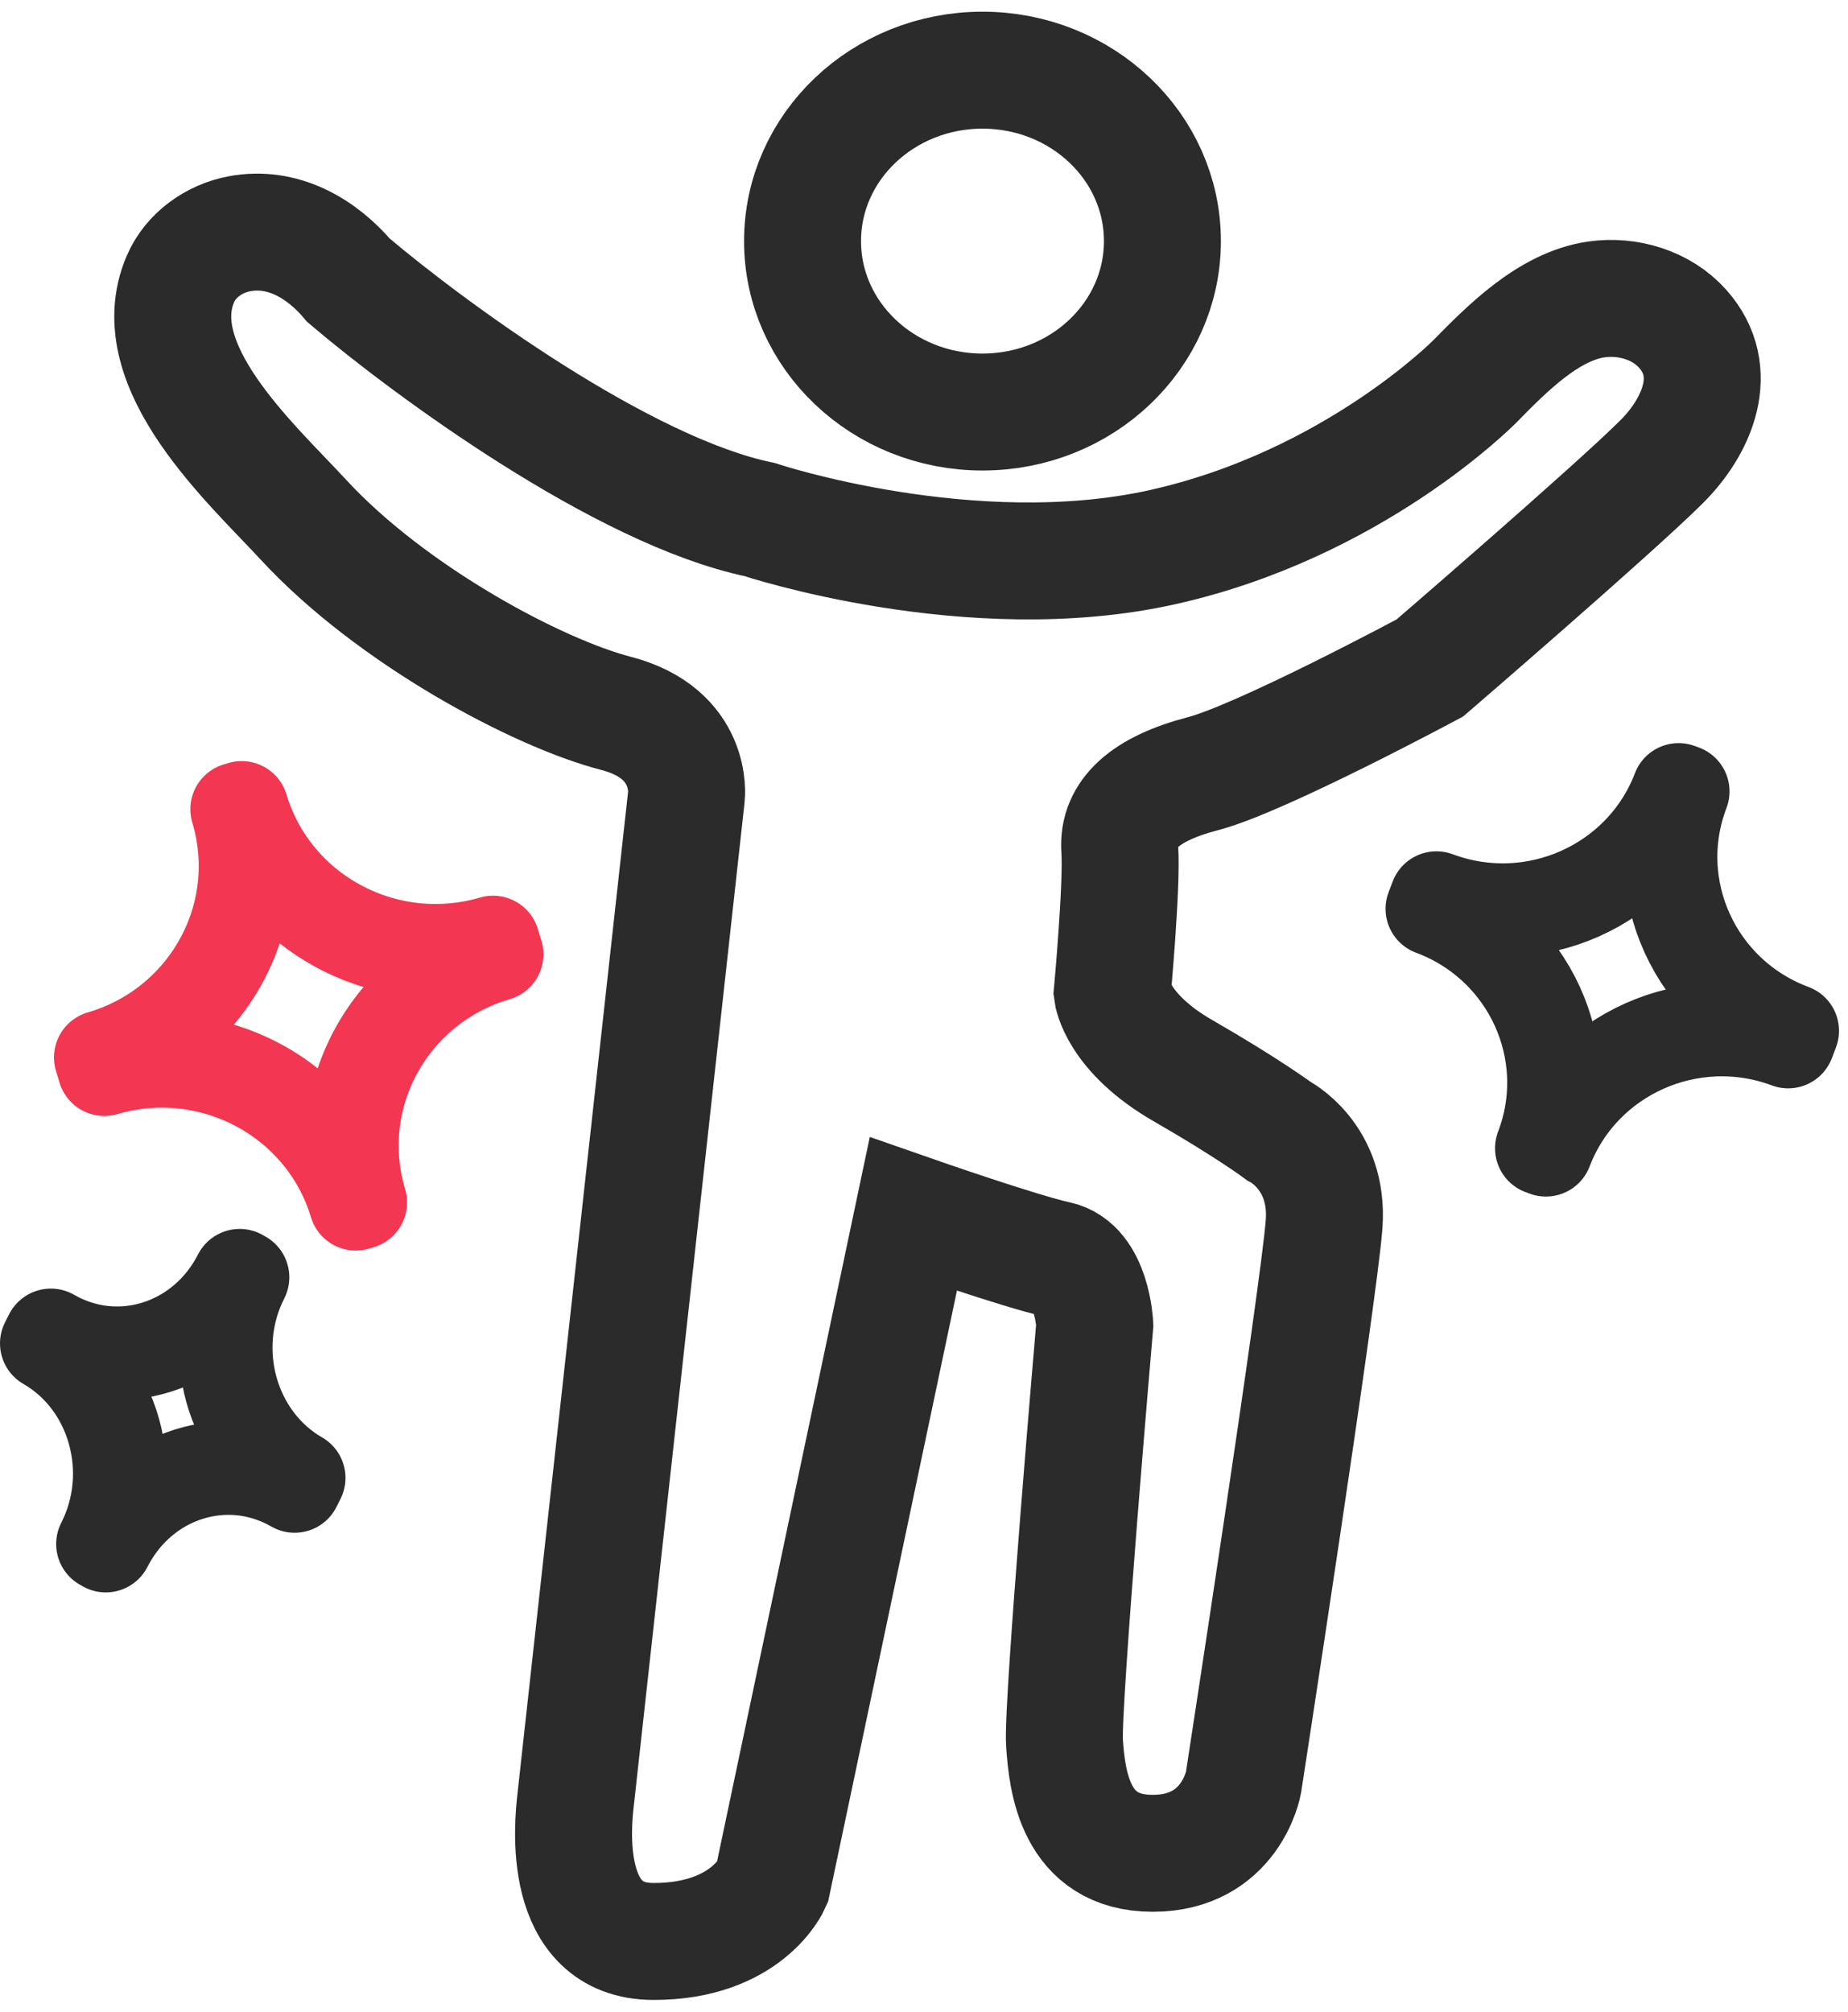
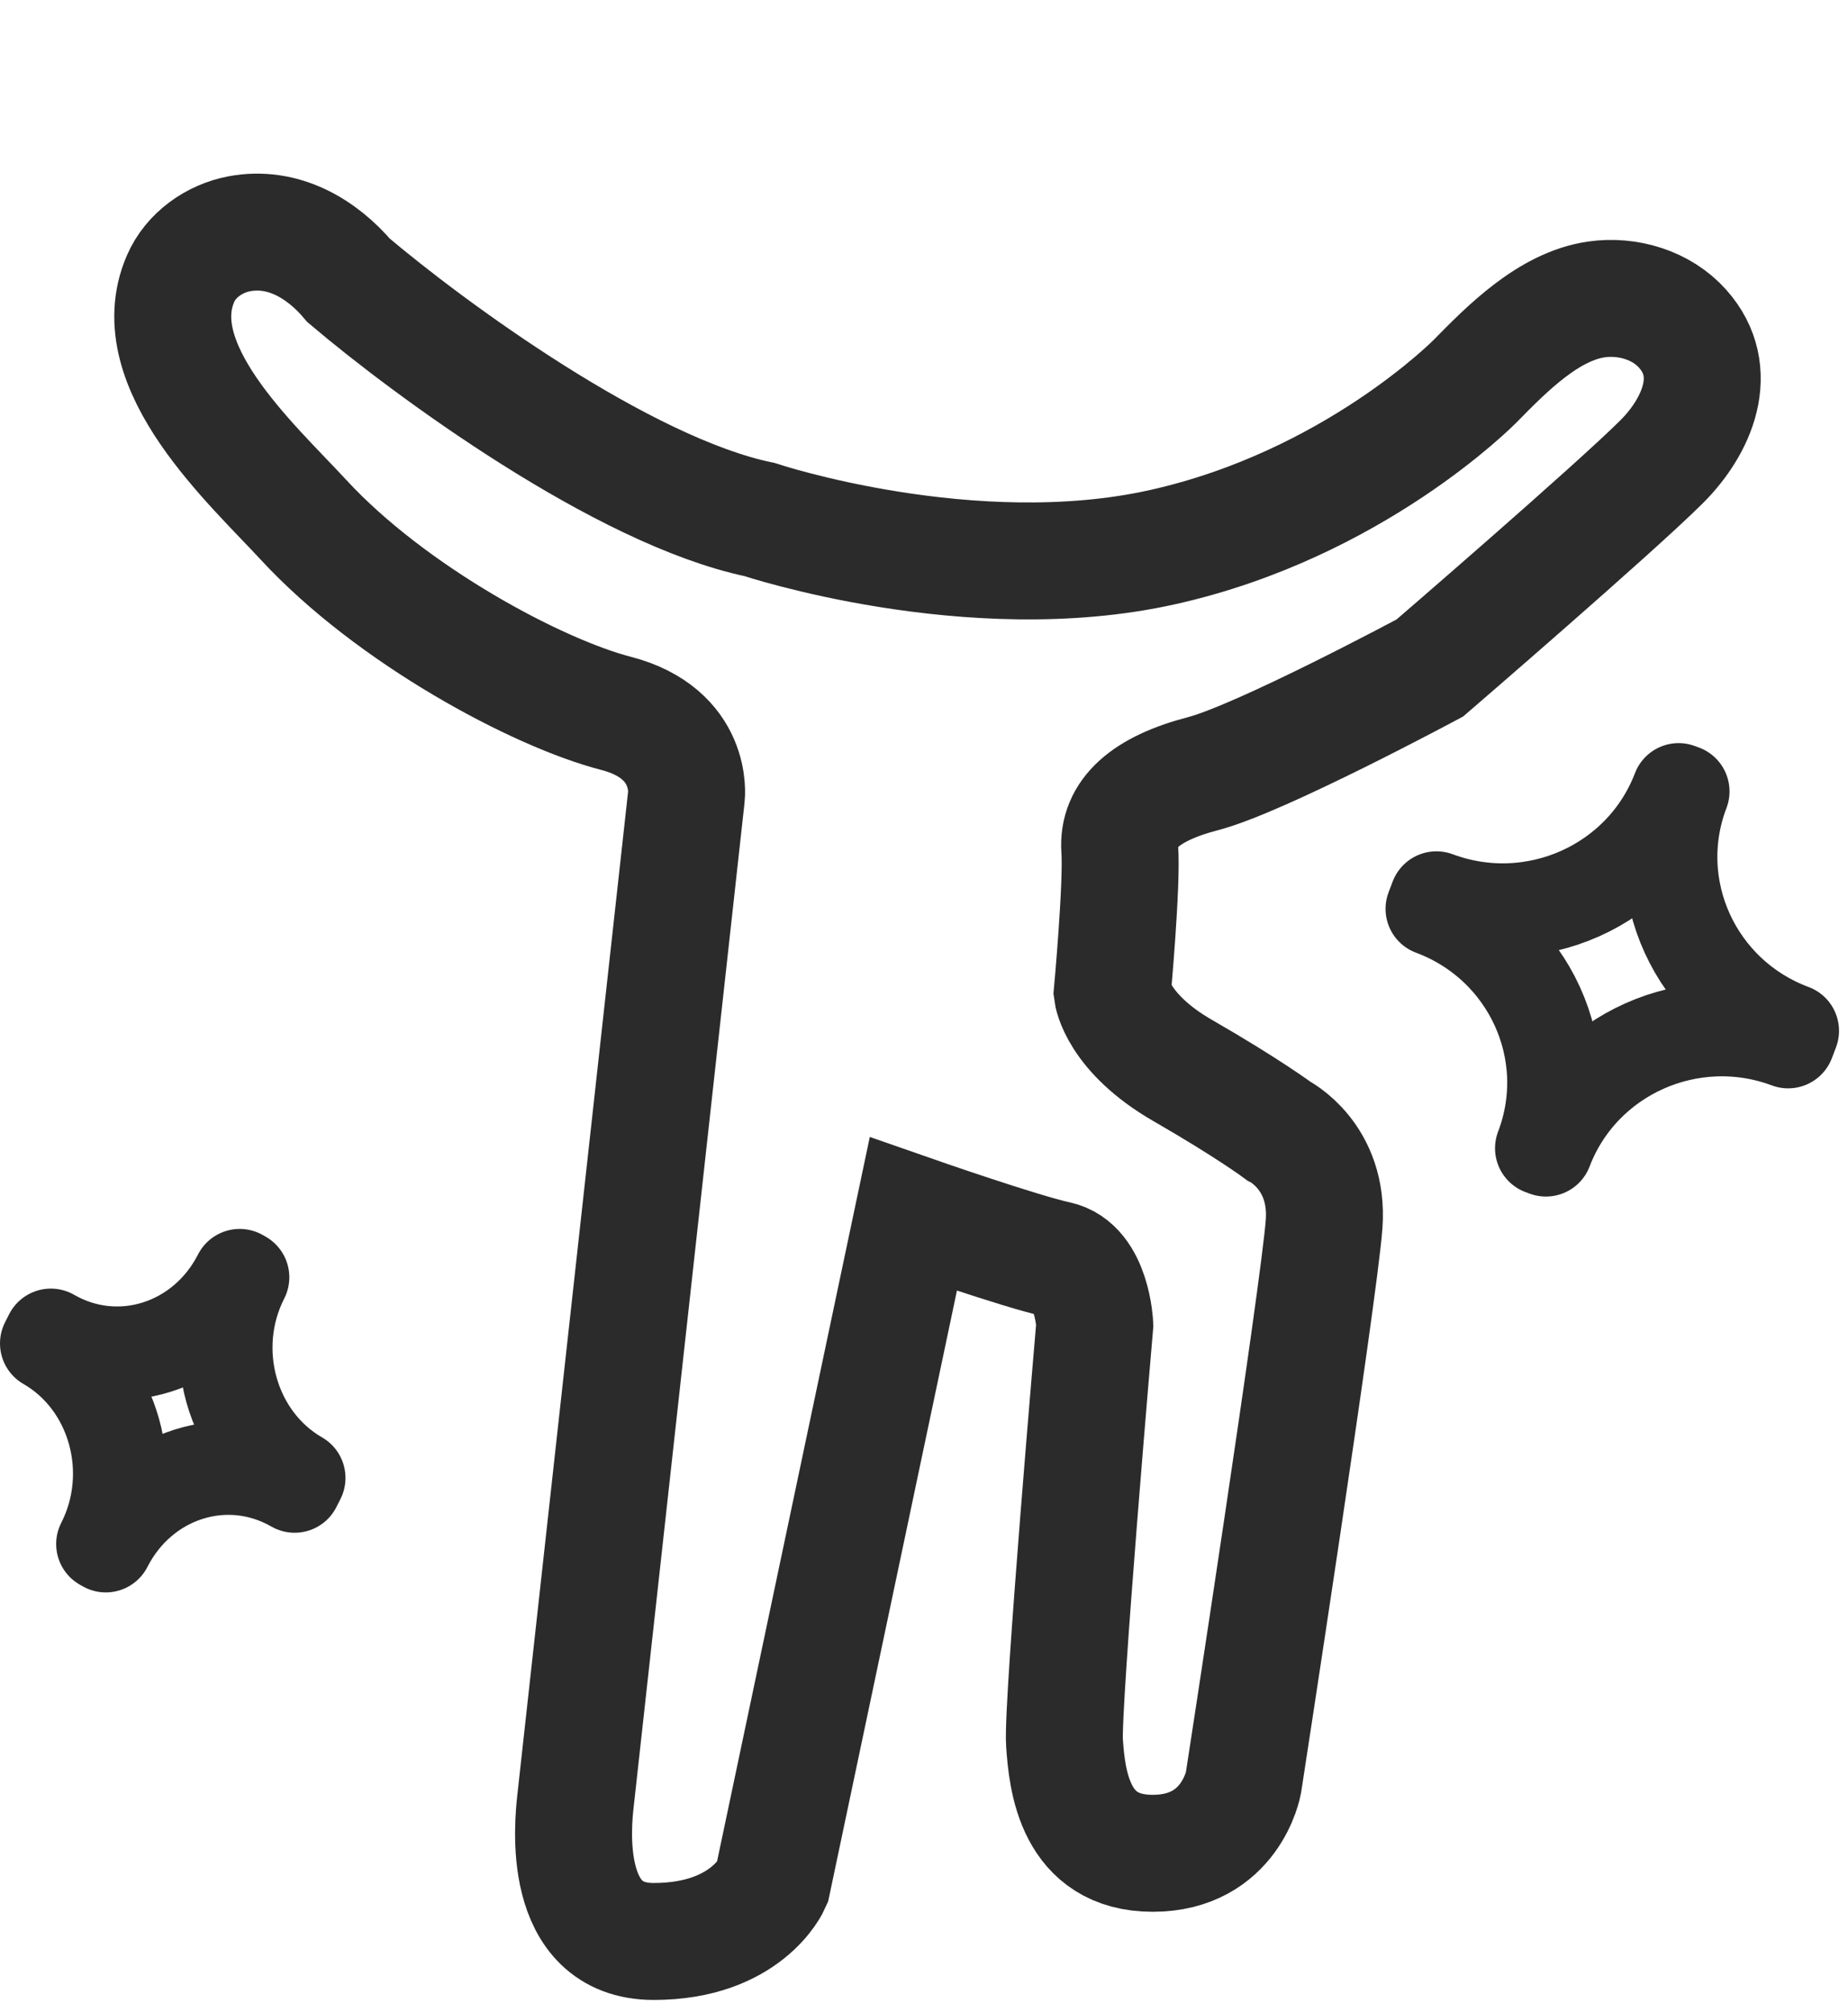
<svg xmlns="http://www.w3.org/2000/svg" width="79" height="86" viewBox="0 0 79 86" fill="none">
  <path d="M49.703 23.39C41.51 25.221 32.466 22.21 32.466 22.21C26.621 20.995 18.323 14.889 14.904 11.988C13.744 10.616 12.09 9.645 10.228 9.995C9.151 10.199 8.153 10.908 7.719 11.913C6.098 15.648 10.787 19.851 12.963 22.21C16.733 26.3 22.984 29.631 26.324 30.494C29.665 31.357 29.343 34.047 29.343 34.047C29.343 34.047 24.712 76.008 24.604 76.976C24.495 77.943 23.957 83 27.944 83C31.932 83 33.009 80.524 33.009 80.524L39.043 51.903C39.043 51.903 43.677 53.52 45.185 53.841C46.692 54.162 46.8 56.639 46.8 56.639C46.8 56.639 45.398 72.886 45.506 74.499C45.615 76.113 45.936 79.231 49.277 79.231C52.617 79.231 53.156 76.217 53.156 76.217C53.156 76.217 56.392 55.238 56.604 52.332C56.817 49.426 54.663 48.351 54.663 48.351C54.663 48.351 53.368 47.383 50.567 45.77C47.765 44.157 47.548 42.435 47.548 42.435C47.548 42.435 47.974 37.807 47.869 36.302C47.765 34.797 48.947 33.721 51.427 33.075C53.907 32.429 61.126 28.556 61.126 28.556C61.126 28.556 68.993 21.777 71.039 19.734C72.546 18.229 73.573 15.898 71.932 14.056C71.035 13.047 69.586 12.609 68.246 12.801C66.216 13.093 64.446 14.881 63.064 16.29L63.063 16.291C63.01 16.345 57.858 21.568 49.703 23.39Z" stroke="#2B2B2B" stroke-width="5" stroke-miterlimit="10" />
-   <path d="M42 17.615C46.248 17.615 49.692 14.344 49.692 10.308C49.692 6.272 46.248 3 42 3C37.752 3 34.308 6.272 34.308 10.308C34.308 14.344 37.752 17.615 42 17.615Z" stroke="#2B2B2B" stroke-width="5" stroke-miterlimit="10" />
  <path d="M71.935 33.834C70.368 37.937 72.465 42.52 76.616 44.069L76.441 44.528C72.29 42.978 67.653 45.051 66.086 49.154L65.911 49.089C67.479 44.986 65.382 40.404 61.231 38.854L61.406 38.395C65.556 39.945 70.193 37.872 71.76 33.769L71.935 33.834Z" stroke="#2B2B2B" stroke-width="4" stroke-linecap="round" stroke-linejoin="round" />
-   <path d="M10.331 34.538C11.688 39.056 16.5 41.631 21.078 40.292L21.231 40.796C16.653 42.136 14.044 46.886 15.402 51.404L15.208 51.462C13.85 46.944 9.038 44.369 4.46 45.708L4.308 45.204C8.885 43.864 11.494 39.114 10.137 34.596L10.331 34.538Z" stroke="#F33651" stroke-width="4" stroke-linecap="round" stroke-linejoin="round" />
  <path d="M10.368 54.607C8.802 57.678 9.879 61.518 12.769 63.183L12.595 63.527C9.704 61.862 6.089 63.006 4.522 66.077L4.401 66.008C5.968 62.938 4.891 59.097 2 57.433L2.174 57.089C5.065 58.753 8.68 57.609 10.247 54.538L10.368 54.607Z" stroke="#2B2B2B" stroke-width="4" stroke-linecap="round" stroke-linejoin="round" />
</svg>